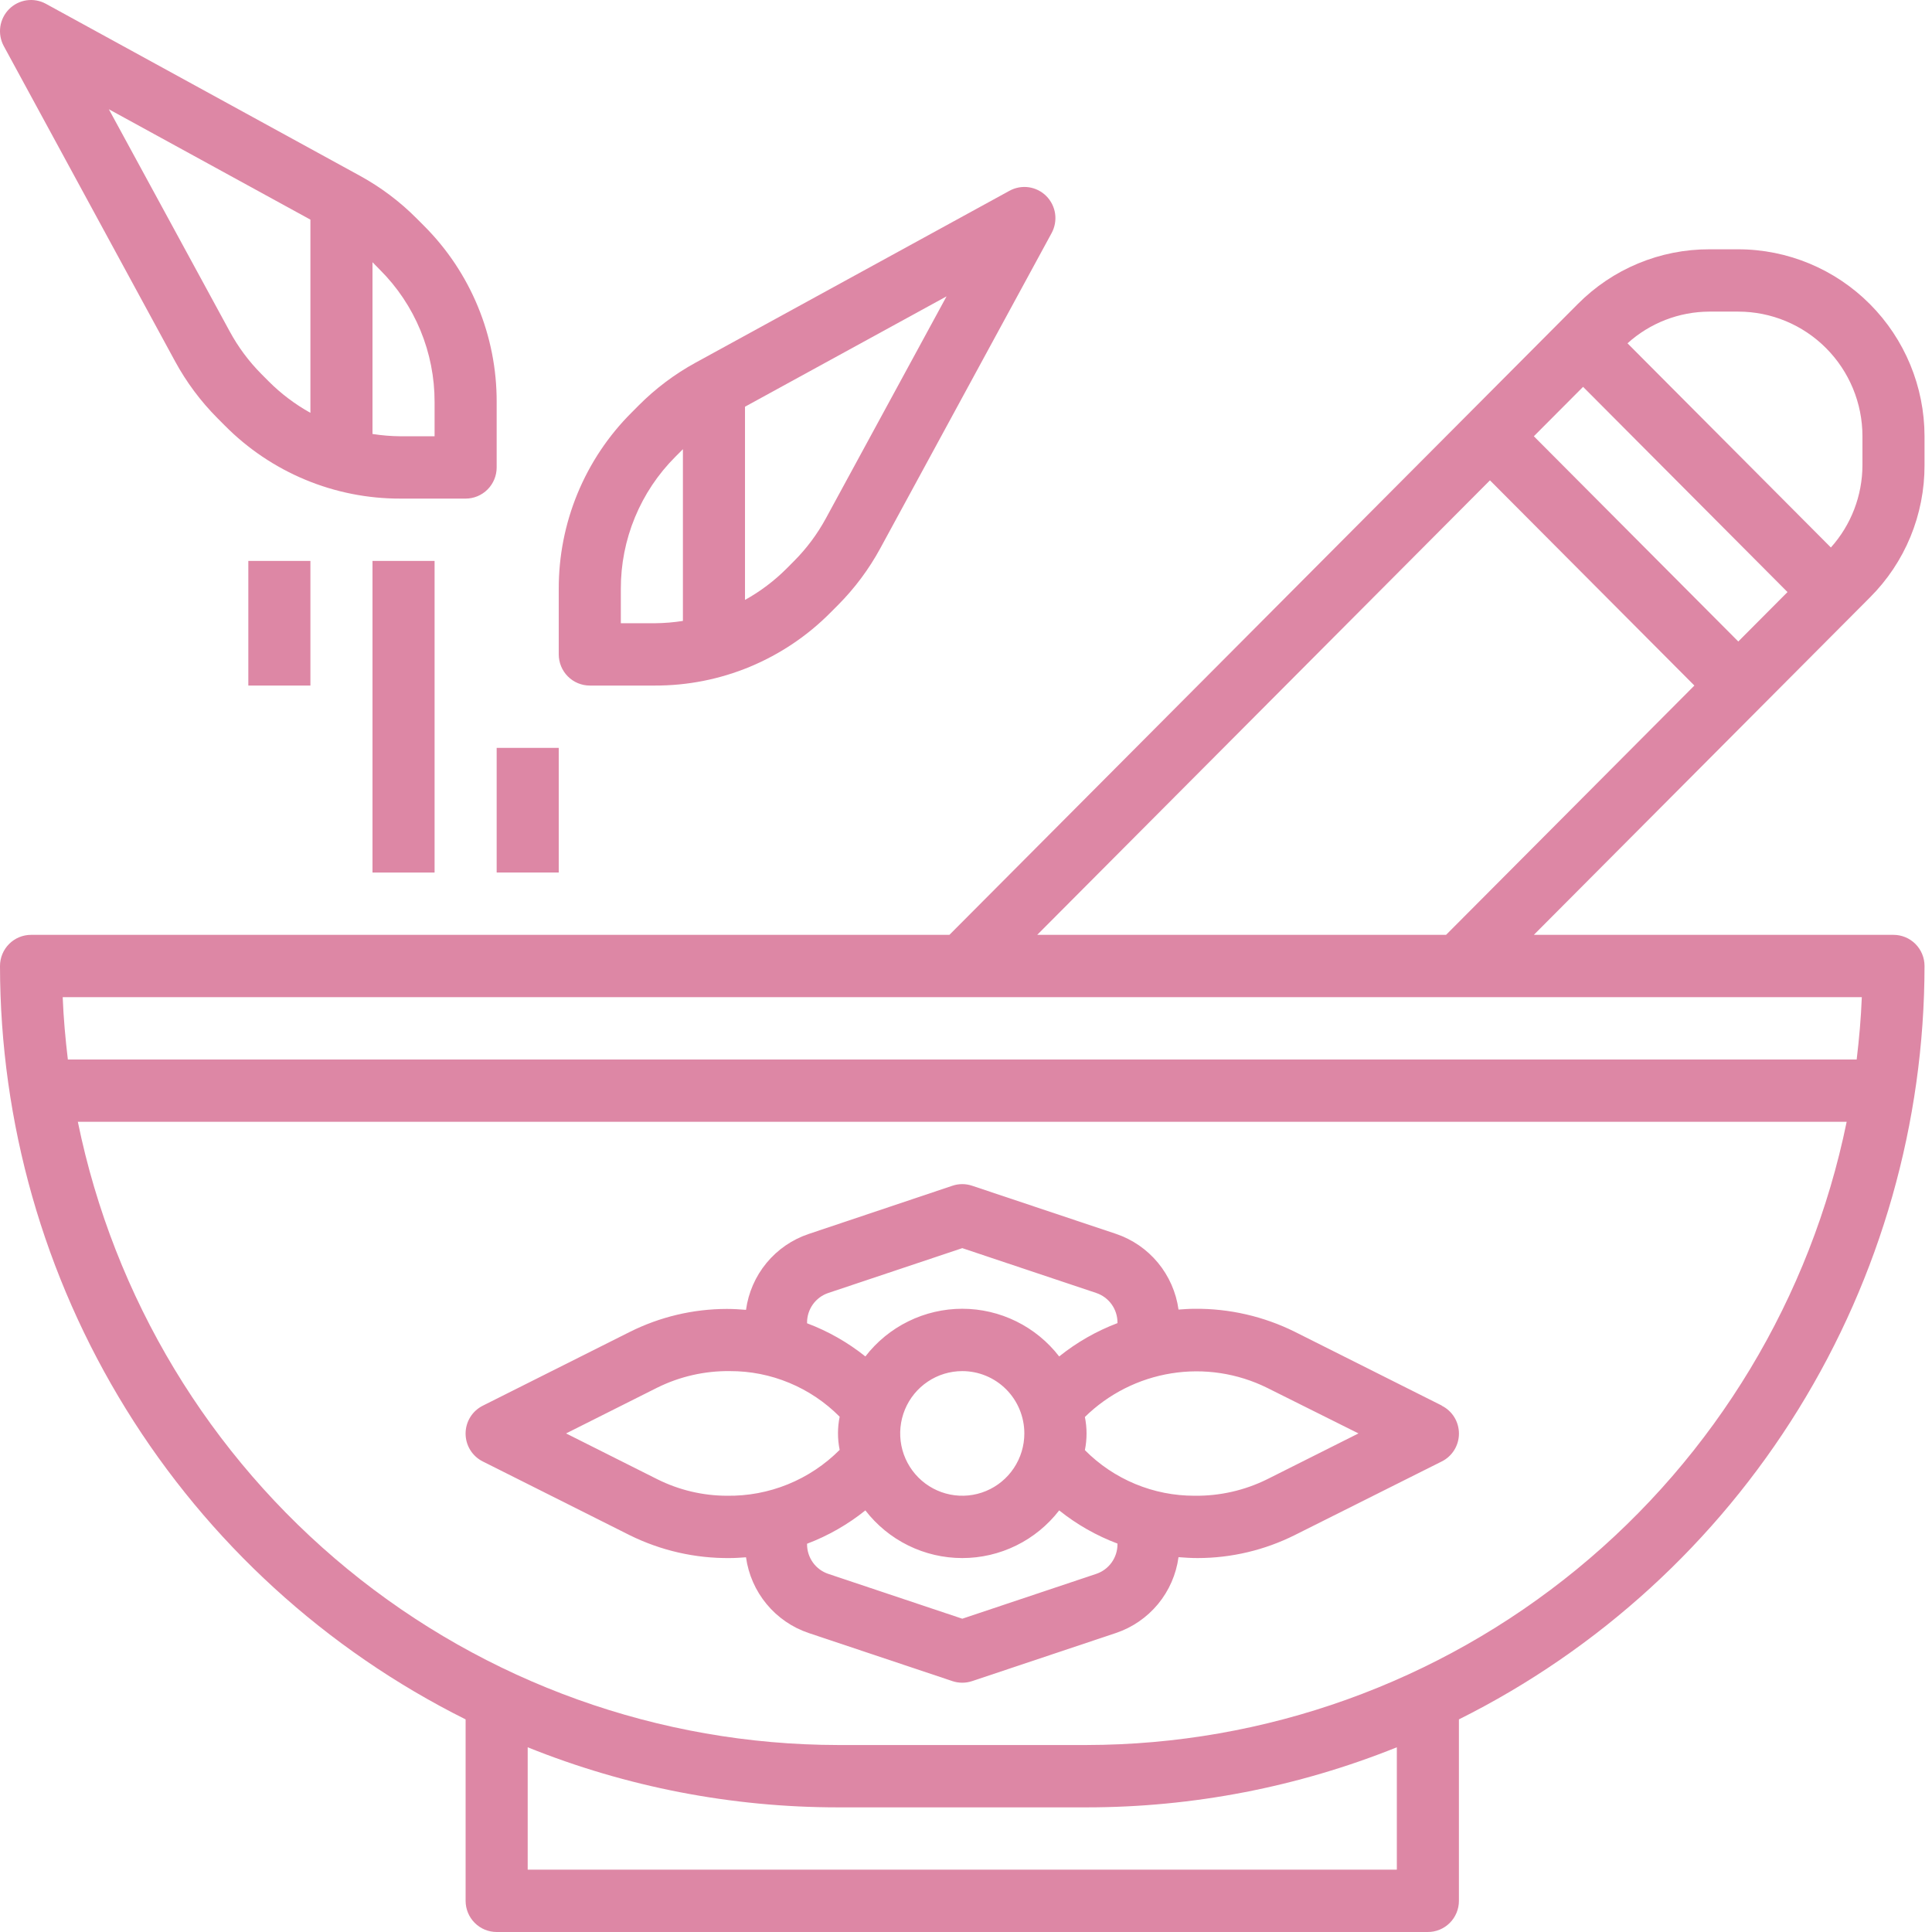
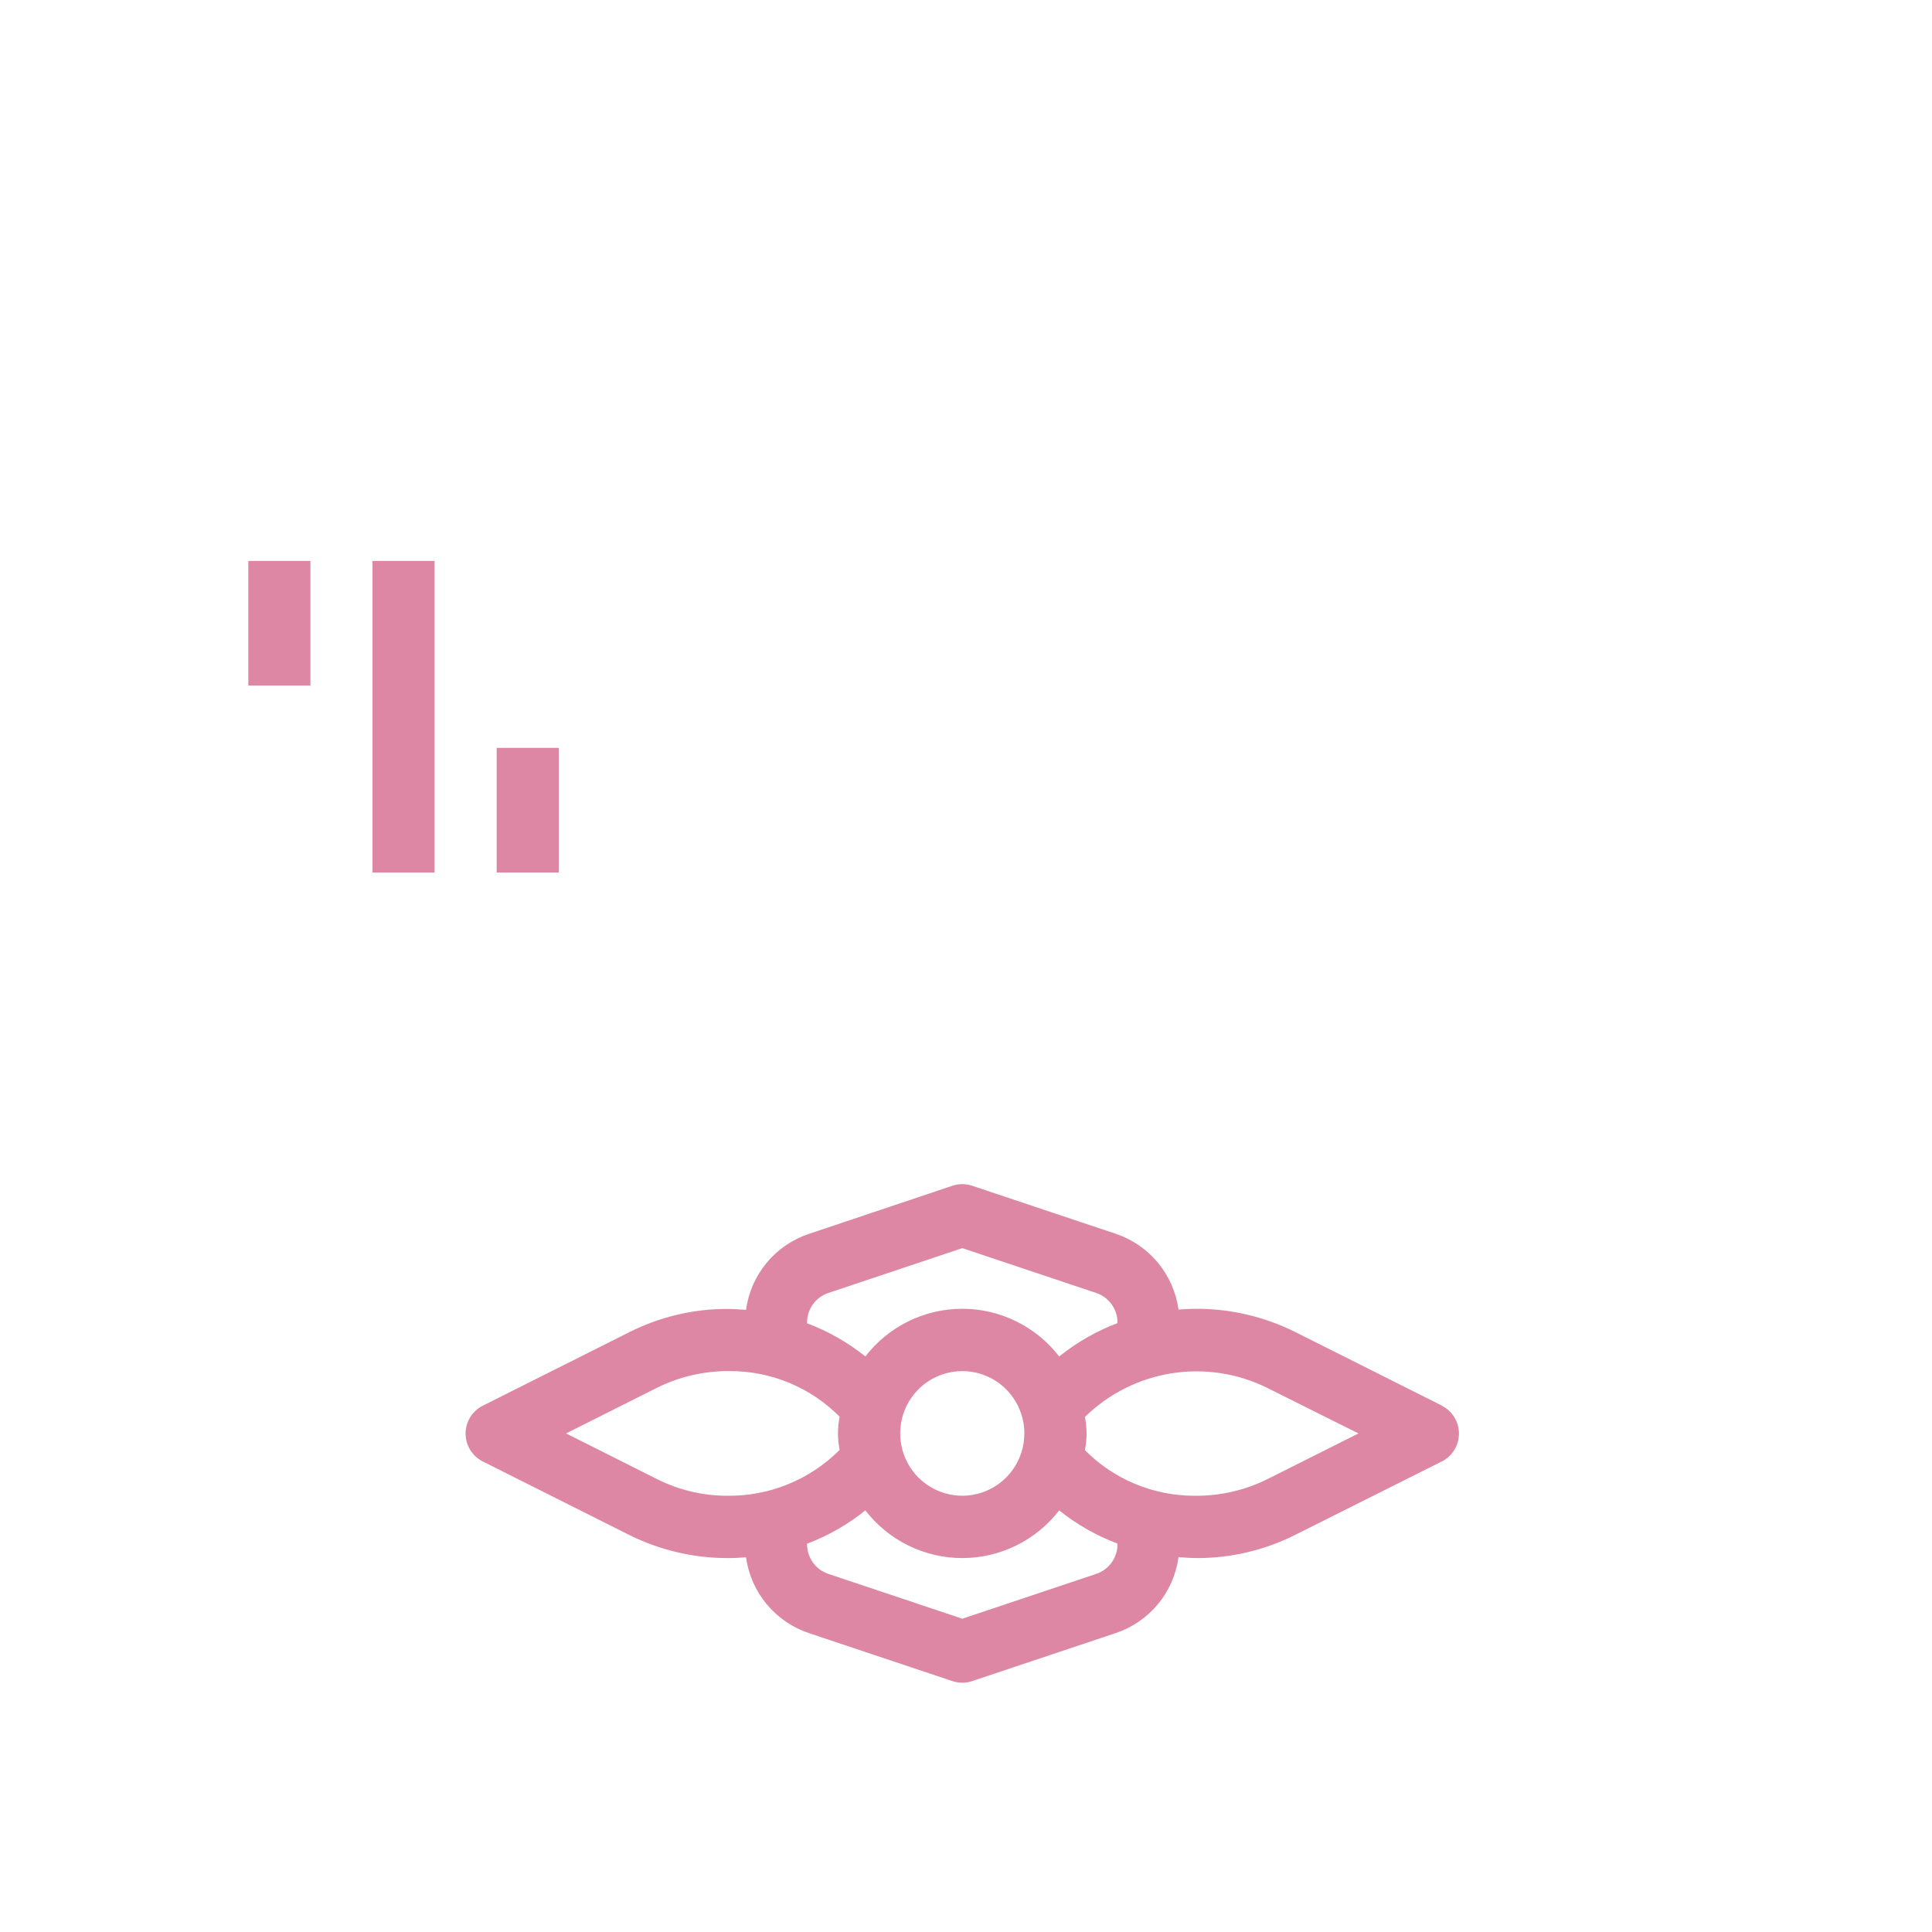
<svg xmlns="http://www.w3.org/2000/svg" width="82" height="82" viewBox="0 0 82 82" version="1.1">
  <g id="Canvas" fill="none">
    <g id="04">
      <g id="Layer 8">
        <g id="Vector">
-           <path d="M 81.683 9.164L 81.683 7.935C 81.68 5.832 80.847 3.814 79.365 2.327C 77.883 0.839 75.874 0.002 73.778 3.09899e-05L 72.554 3.09899e-05C 71.516 -0.003 70.487 0.201 69.528 0.6C 68.568 0.999 67.697 1.585 66.965 2.324L 40.296 29.097L 1.317 29.097C 0.968 29.097 0.633 29.236 0.386 29.484C 0.139 29.732 0 30.068 0 30.419C 0.006 37.067 1.859 43.581 5.35 49.229C 8.841 54.878 13.832 59.437 19.762 62.395L 19.762 70.096C 19.762 70.447 19.901 70.784 20.148 71.031C 20.395 71.28 20.73 71.419 21.079 71.419L 60.603 71.419C 60.953 71.419 61.288 71.28 61.535 71.031C 61.782 70.784 61.921 70.447 61.921 70.096L 61.921 62.395C 67.851 59.437 72.841 54.878 76.332 49.229C 79.823 43.581 81.676 37.067 81.683 30.419C 81.683 30.068 81.544 29.732 81.297 29.484C 81.05 29.236 80.715 29.097 80.365 29.097L 65.101 29.097L 79.368 14.774C 80.104 14.04 80.688 13.165 81.085 12.202C 81.482 11.239 81.685 10.207 81.683 9.164ZM 75.867 14.548L 73.778 16.646L 65.101 7.935L 67.191 5.838L 75.867 14.548ZM 59.286 68.774L 22.397 68.774L 22.397 63.579C 26.586 65.265 31.058 66.13 35.571 66.129L 46.111 66.129C 50.624 66.13 55.096 65.265 59.286 63.579L 59.286 68.774ZM 46.111 63.483L 35.571 63.483C 27.983 63.473 20.63 60.836 14.752 56.018C 8.875 51.2 4.831 44.494 3.304 37.032L 78.378 37.032C 76.851 44.494 72.808 51.2 66.93 56.018C 61.053 60.836 53.7 63.473 46.111 63.483ZM 78.803 34.387L 2.88 34.387C 2.776 33.514 2.696 32.633 2.661 31.742L 79.021 31.742C 78.987 32.633 78.907 33.514 78.803 34.387ZM 44.022 29.097L 63.238 9.806L 71.915 18.516L 61.375 29.097L 44.022 29.097ZM 79.048 9.164C 79.045 10.454 78.568 11.697 77.708 12.656L 69.076 3.99C 70.03 3.127 71.269 2.648 72.554 2.645L 73.778 2.645C 75.175 2.645 76.516 3.203 77.504 4.195C 78.492 5.187 79.048 6.532 79.048 7.935L 79.048 9.164Z" transform="translate(0 10.581)" fill="#DD87A5" />
-         </g>
+           </g>
        <g id="Vector_2">
-           <path d="M 7.43 15.334C 7.912 16.222 8.519 17.035 9.231 17.75L 9.543 18.063C 10.519 19.049 11.681 19.83 12.96 20.362C 14.239 20.894 15.611 21.166 16.996 21.162L 19.762 21.162C 20.112 21.162 20.447 21.022 20.694 20.774C 20.941 20.526 21.08 20.19 21.08 19.839L 21.08 17.062C 21.084 15.672 20.813 14.295 20.283 13.011C 19.753 11.727 18.975 10.561 17.993 9.581L 17.681 9.268C 16.969 8.553 16.159 7.944 15.275 7.46L 1.949 0.162C 1.699 0.025 1.412 -0.027 1.13 0.013C 0.848 0.054 0.587 0.185 0.386 0.387C 0.185 0.589 0.054 0.852 0.013 1.134C -0.027 1.417 0.025 1.706 0.161 1.957L 7.43 15.334ZM 16.125 11.45C 16.862 12.185 17.447 13.059 17.845 14.023C 18.243 14.986 18.447 16.019 18.445 17.062L 18.445 18.517L 16.996 18.517C 16.599 18.513 16.202 18.481 15.81 18.419L 15.81 11.13L 15.818 11.137L 16.125 11.45ZM 13.175 9.322L 13.175 17.522C 12.526 17.162 11.931 16.713 11.406 16.188L 11.094 15.874C 10.562 15.339 10.11 14.731 9.75 14.067L 4.62 4.637L 13.175 9.322Z" fill="#DD87A5" />
-         </g>
+           </g>
        <g id="Vector_3">
-           <path d="M 1.317 21.162L 4.084 21.162C 5.469 21.166 6.84 20.894 8.119 20.362C 9.398 19.83 10.559 19.049 11.536 18.063L 11.848 17.75C 12.56 17.035 13.167 16.222 13.649 15.334L 20.919 1.957C 21.055 1.706 21.107 1.417 21.067 1.134C 21.026 0.852 20.895 0.589 20.694 0.387C 20.493 0.185 20.232 0.054 19.95 0.013C 19.668 -0.027 19.381 0.025 19.131 0.162L 5.805 7.459C 4.921 7.943 4.111 8.552 3.399 9.266L 3.087 9.58C 2.105 10.56 1.327 11.726 0.797 13.01C 0.267 14.295 -0.004 15.672 4.41895e-05 17.062L 4.41895e-05 19.839C 4.41895e-05 20.19 0.139 20.526 0.386 20.774C 0.633 21.022 0.968 21.162 1.317 21.162ZM 11.337 14.067C 10.975 14.733 10.52 15.343 9.986 15.879L 9.674 16.193C 9.149 16.718 8.554 17.168 7.905 17.527L 7.905 9.327L 16.46 4.643L 11.337 14.067ZM 2.635 17.062C 2.632 16.019 2.835 14.987 3.233 14.024C 3.63 13.061 4.214 12.187 4.95 11.451L 5.262 11.138L 5.27 11.13L 5.27 18.419C 4.878 18.481 4.481 18.513 4.084 18.517L 2.635 18.517L 2.635 17.062Z" transform="translate(23.715 7.935)" fill="#DD87A5" />
-         </g>
+           </g>
        <g id="Vector_4">
          <path d="M 41.431 9.397L 35.196 6.268C 33.874 5.612 32.416 5.277 30.942 5.291C 30.712 5.291 30.486 5.308 30.259 5.324C 30.158 4.593 29.855 3.905 29.386 3.337C 28.916 2.769 28.298 2.344 27.601 2.11L 21.497 0.068C 21.227 -0.023 20.934 -0.023 20.664 0.068L 14.56 2.116C 13.862 2.35 13.243 2.776 12.773 3.345C 12.303 3.914 12.002 4.603 11.902 5.336C 11.638 5.314 11.364 5.297 11.09 5.297C 9.659 5.298 8.247 5.633 6.965 6.275L 0.73 9.404C 0.511 9.514 0.326 9.682 0.197 9.891C 0.068 10.101 2.82266e-07 10.342 2.82266e-07 10.588C 2.82266e-07 10.833 0.068 11.074 0.197 11.284C 0.326 11.493 0.511 11.662 0.73 11.771L 6.965 14.9C 8.288 15.554 9.745 15.887 11.219 15.871C 11.449 15.871 11.675 15.854 11.902 15.838C 12.003 16.569 12.306 17.257 12.776 17.825C 13.245 18.392 13.863 18.817 14.56 19.052L 20.664 21.094C 20.934 21.184 21.227 21.184 21.497 21.094L 27.601 19.052C 28.299 18.818 28.918 18.392 29.388 17.824C 29.858 17.255 30.16 16.565 30.259 15.833C 30.523 15.854 30.797 15.871 31.071 15.871C 32.503 15.87 33.915 15.535 35.196 14.894L 41.431 11.771C 41.651 11.662 41.835 11.493 41.964 11.284C 42.093 11.074 42.161 10.833 42.161 10.588C 42.161 10.342 42.093 10.101 41.964 9.891C 41.835 9.682 41.651 9.514 41.431 9.404L 41.431 9.397ZM 14.493 5.874C 14.493 5.596 14.581 5.326 14.742 5.101C 14.904 4.876 15.132 4.708 15.394 4.62L 21.081 2.717L 26.767 4.62C 27.029 4.708 27.257 4.876 27.419 5.101C 27.581 5.326 27.668 5.596 27.668 5.874L 27.668 5.899C 26.774 6.238 25.939 6.715 25.194 7.314C 24.707 6.684 24.084 6.174 23.371 5.824C 22.658 5.473 21.875 5.29 21.081 5.29C 20.287 5.29 19.503 5.473 18.79 5.824C 18.077 6.174 17.454 6.684 16.968 7.314C 16.222 6.717 15.387 6.242 14.493 5.906L 14.493 5.874ZM 23.715 10.581C 23.715 11.104 23.561 11.616 23.271 12.05C 22.982 12.486 22.57 12.825 22.089 13.025C 21.608 13.225 21.078 13.277 20.567 13.175C 20.055 13.073 19.586 12.821 19.217 12.451C 18.849 12.081 18.598 11.61 18.496 11.097C 18.395 10.584 18.447 10.052 18.646 9.569C 18.846 9.085 19.183 8.672 19.617 8.382C 20.05 8.091 20.559 7.936 21.081 7.936C 21.779 7.936 22.45 8.214 22.944 8.71C 23.438 9.207 23.715 9.879 23.715 10.581ZM 11.09 13.226C 10.067 13.224 9.059 12.985 8.143 12.528L 4.265 10.581L 8.143 8.634C 9.1 8.162 10.154 7.923 11.219 7.936C 12.085 7.933 12.942 8.103 13.741 8.436C 14.541 8.768 15.266 9.256 15.877 9.872C 15.782 10.336 15.782 10.815 15.877 11.279C 15.249 11.909 14.502 12.406 13.68 12.74C 12.858 13.075 11.977 13.24 11.09 13.226ZM 27.668 15.288C 27.668 15.565 27.581 15.836 27.419 16.061C 27.257 16.286 27.029 16.454 26.767 16.542L 21.081 18.445L 15.394 16.542C 15.132 16.454 14.904 16.286 14.742 16.061C 14.581 15.836 14.493 15.565 14.493 15.288L 14.493 15.263C 15.387 14.924 16.222 14.447 16.968 13.848C 17.454 14.478 18.077 14.988 18.79 15.338C 19.503 15.689 20.287 15.871 21.081 15.871C 21.875 15.871 22.658 15.689 23.371 15.338C 24.084 14.988 24.707 14.478 25.194 13.848C 25.939 14.445 26.774 14.92 27.668 15.256L 27.668 15.288ZM 34.018 12.528C 33.062 13 32.008 13.239 30.942 13.226C 30.076 13.228 29.219 13.059 28.42 12.726C 27.621 12.394 26.895 11.906 26.285 11.29C 26.379 10.826 26.379 10.347 26.285 9.883C 27.288 8.9 28.571 8.253 29.956 8.031C 31.34 7.809 32.76 8.024 34.018 8.645L 37.897 10.581L 34.018 12.528Z" transform="translate(19.761 50.258)" fill="#DD87A5" />
        </g>
        <g id="Vector_5">
          <path d="M 2.635 0L 0 0L 0 13.226L 2.635 13.226L 2.635 0Z" transform="translate(15.81 23.807)" fill="#DD87A5" />
        </g>
        <g id="Vector_6">
          <path d="M 2.635 0L 0 0L 0 5.29L 2.635 5.29L 2.635 0Z" transform="translate(21.08 31.742)" fill="#DD87A5" />
        </g>
        <g id="Vector_7">
          <path d="M 2.635 0L 0 0L 0 5.29L 2.635 5.29L 2.635 0Z" transform="translate(10.54 23.807)" fill="#DD87A5" />
        </g>
      </g>
    </g>
  </g>
</svg>